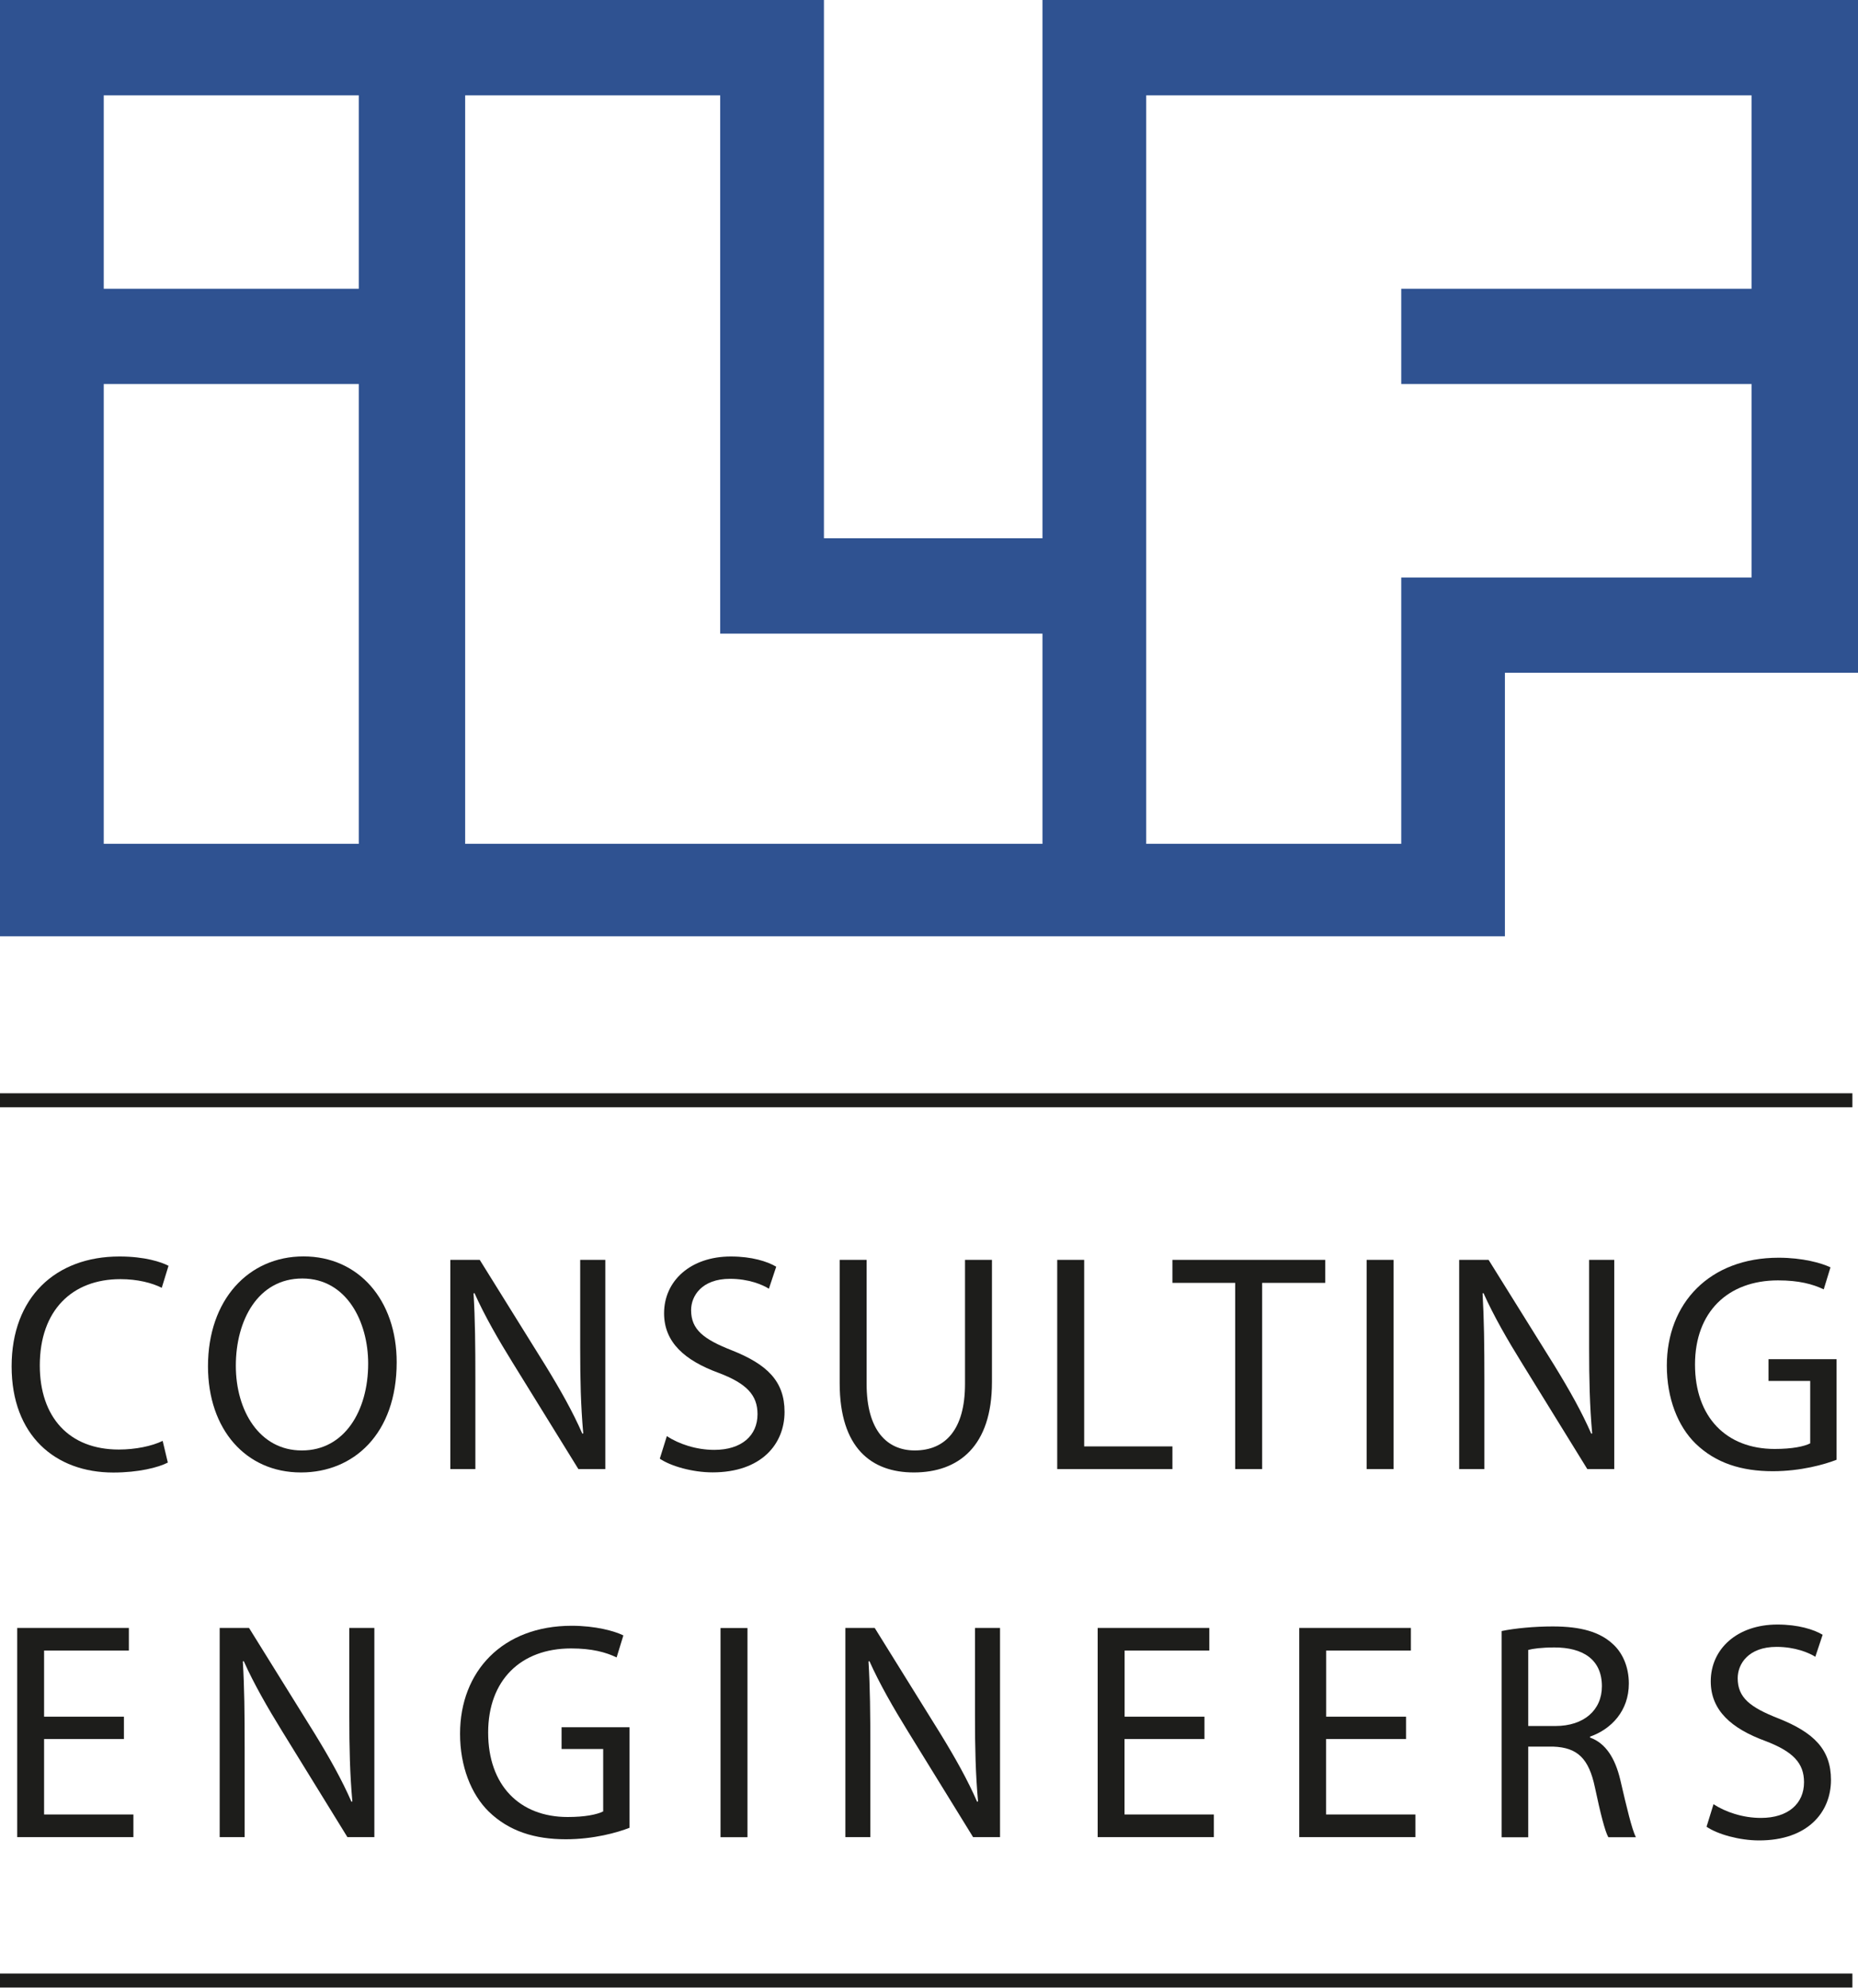
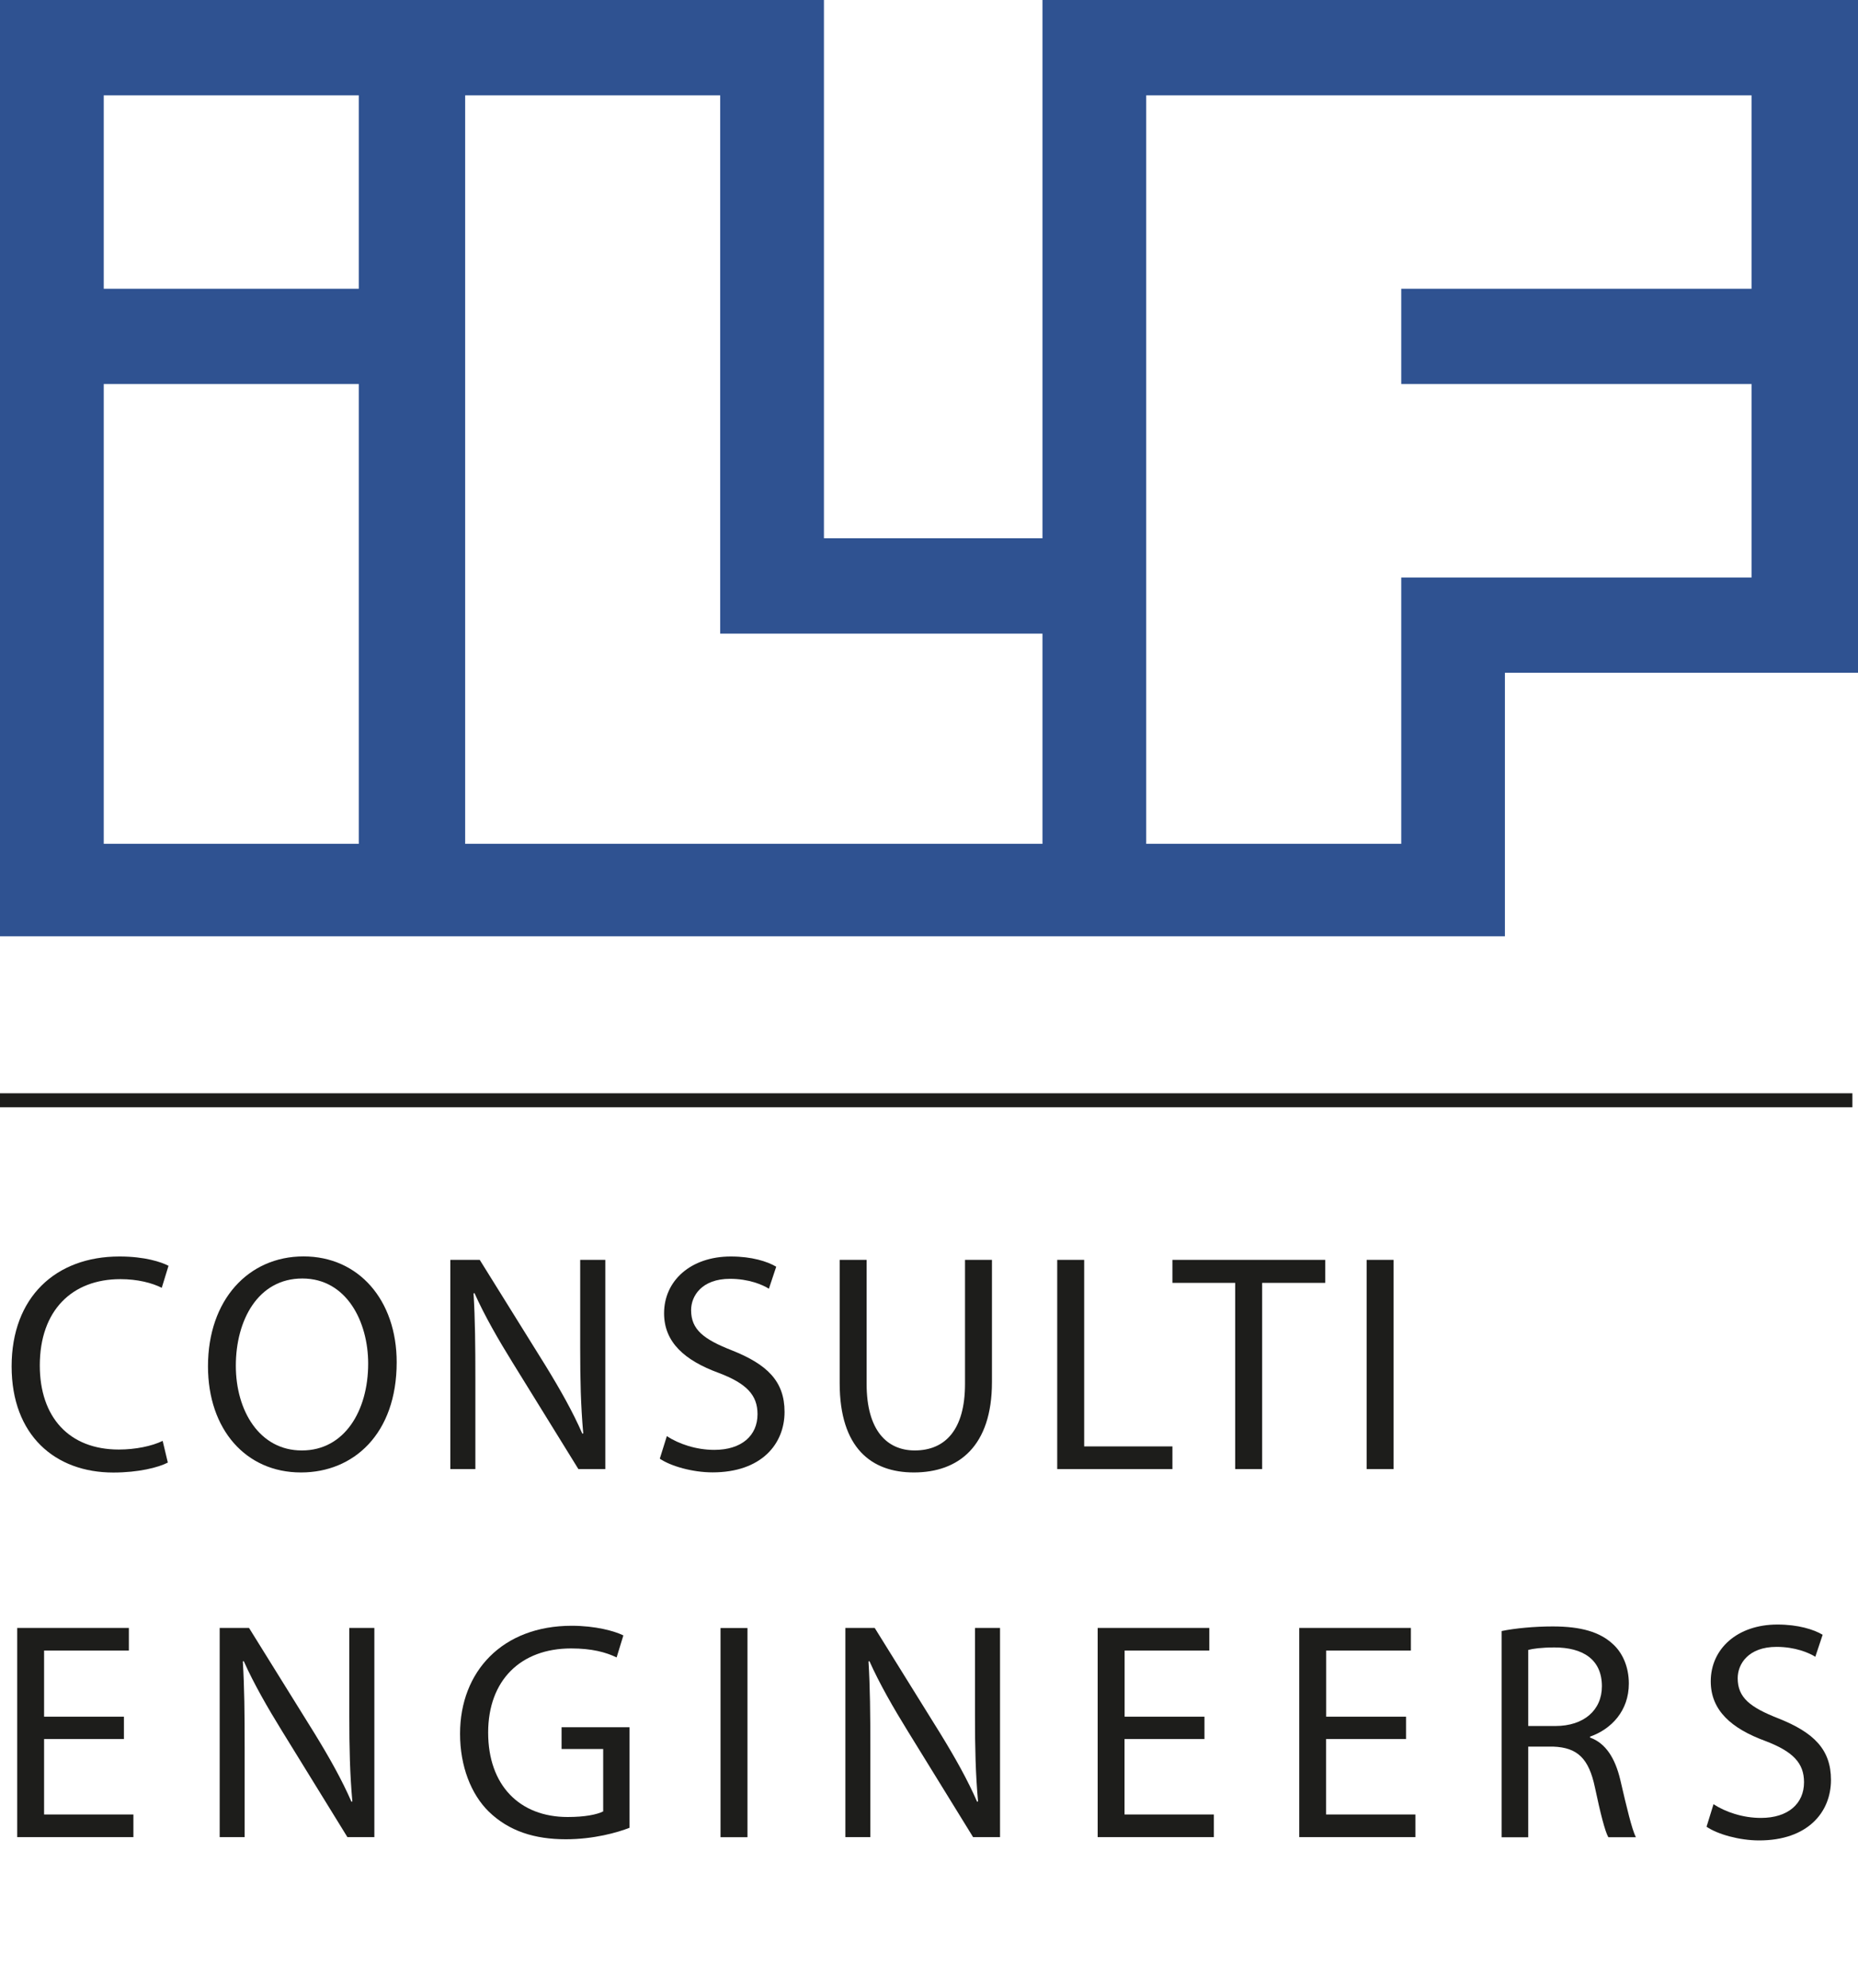
<svg xmlns="http://www.w3.org/2000/svg" id="Ebene_1" data-name="Ebene 1" viewBox="0 0 225.48 241.13">
  <defs>
    <style>
      .cls-1 {
        fill: #2f5291;
        fill-rule: evenodd;
      }

      .cls-1, .cls-2 {
        stroke-width: 0px;
      }

      .cls-2 {
        fill: #1d1d1b;
      }
    </style>
  </defs>
  <rect class="cls-2" x="0" y="132.63" width="224.8" height="1.7" />
-   <rect class="cls-2" x="0" y="239.42" width="224.8" height="1.7" />
  <path class="cls-1" d="M126.51,0v65.3h-26.52V0H0v113.59h182.63v-31.97h42.85V0h-98.96ZM43.53,102.37H12.59v-55.78h30.95v55.78ZM43.53,35.03H12.59V11.57h30.95v23.46ZM126.51,102.37H56.45V11.57h30.95v65.3h39.11v25.51ZM212.56,35.03h-42.51v11.56h42.51v23.47h-42.51v32.31h-30.95V11.57h73.46v23.46Z" />
  <g>
    <path class="cls-2" d="M20.37,177.43c-1.15.6-3.57,1.21-6.62,1.21-7.06,0-12.34-4.52-12.34-12.88s5.32-13.33,13.09-13.33c3.09,0,5.09.68,5.95,1.13l-.82,2.67c-1.19-.6-2.94-1.05-5.02-1.05-5.87,0-9.78,3.8-9.78,10.47,0,6.25,3.53,10.2,9.59,10.2,2.01,0,4.01-.41,5.32-1.05l.63,2.64Z" />
    <path class="cls-2" d="M36.51,178.63c-6.66,0-11.27-5.2-11.27-12.88,0-8.06,4.91-13.33,11.6-13.33s11.3,5.31,11.3,12.84c0,8.7-5.24,13.37-11.6,13.37h-.04ZM36.65,175.96c5.13,0,8.03-4.78,8.03-10.54,0-5.05-2.6-10.32-7.99-10.32s-8.07,5.08-8.07,10.58,2.9,10.28,7.99,10.28h.04Z" />
    <path class="cls-2" d="M54.65,178.22v-25.38h3.57l7.99,12.84c1.82,2.97,3.31,5.61,4.46,8.25l.11-.04c-.3-3.39-.37-6.48-.37-10.39v-10.66h3.05v25.38h-3.27l-7.96-12.88c-1.75-2.82-3.42-5.72-4.65-8.47l-.11.04c.19,3.2.22,6.25.22,10.47v10.84h-3.05Z" />
    <path class="cls-2" d="M80.93,174.23c1.45.94,3.53,1.66,5.76,1.66,3.31,0,5.24-1.73,5.24-4.33,0-2.33-1.34-3.73-4.72-5.01-4.09-1.5-6.62-3.69-6.62-7.23,0-3.95,3.23-6.89,8.11-6.89,2.53,0,4.42.6,5.5,1.24l-.89,2.67c-.78-.49-2.45-1.2-4.72-1.2-3.42,0-4.72,2.07-4.72,3.8,0,2.37,1.53,3.54,4.98,4.89,4.24,1.69,6.36,3.73,6.36,7.45,0,3.92-2.83,7.34-8.74,7.34-2.42,0-5.06-.75-6.4-1.66l.86-2.75Z" />
    <path class="cls-2" d="M105.17,152.84v15.06c0,5.65,2.49,8.06,5.84,8.06,3.68,0,6.1-2.49,6.1-8.06v-15.06h3.27v14.83c0,7.79-4.05,10.96-9.48,10.96-5.13,0-9-2.94-9-10.84v-14.95h3.27Z" />
    <path class="cls-2" d="M128.3,152.84h3.27v22.63h10.71v2.75h-13.98v-25.38Z" />
    <path class="cls-2" d="M149.9,155.63h-7.62v-2.79h18.55v2.79h-7.66v22.59h-3.27v-22.59Z" />
    <path class="cls-2" d="M169.12,152.84v25.38h-3.27v-25.38h3.27Z" />
-     <path class="cls-2" d="M177.08,178.22v-25.38h3.57l8,12.84c1.82,2.97,3.31,5.61,4.46,8.25l.11-.04c-.3-3.39-.37-6.48-.37-10.39v-10.66h3.05v25.38h-3.27l-7.95-12.88c-1.75-2.82-3.42-5.72-4.65-8.47l-.11.04c.18,3.2.22,6.25.22,10.47v10.84h-3.05Z" />
-     <path class="cls-2" d="M222.88,177.09c-1.45.57-4.35,1.39-7.74,1.39-3.79,0-6.92-.98-9.37-3.35-2.16-2.11-3.49-5.5-3.49-9.45,0-7.57,5.17-13.1,13.57-13.1,2.9,0,5.2.64,6.29,1.17l-.82,2.67c-1.34-.64-3.01-1.09-5.54-1.09-6.1,0-10.08,3.84-10.08,10.21s3.79,10.24,9.67,10.24c2.12,0,3.57-.3,4.31-.68v-7.57h-5.06v-2.64h8.26v12.2Z" />
  </g>
  <g>
    <path class="cls-2" d="M15.04,210.97H5.35v9.15h10.84v2.75H2.09v-25.38h13.55v2.75H5.35v8.02h9.69v2.71Z" />
    <path class="cls-2" d="M26.66,222.87v-25.38h3.56l7.98,12.84c1.82,2.97,3.3,5.61,4.45,8.25l.11-.04c-.3-3.39-.37-6.48-.37-10.39v-10.66h3.04v25.38h-3.27l-7.94-12.88c-1.74-2.82-3.41-5.72-4.64-8.47l-.11.04c.19,3.2.22,6.25.22,10.47v10.84h-3.04Z" />
    <path class="cls-2" d="M76.39,221.74c-1.45.57-4.34,1.39-7.72,1.39-3.79,0-6.9-.98-9.35-3.35-2.15-2.11-3.49-5.5-3.49-9.45,0-7.57,5.16-13.1,13.55-13.1,2.89,0,5.2.64,6.27,1.17l-.82,2.67c-1.34-.64-3.01-1.09-5.53-1.09-6.09,0-10.06,3.84-10.06,10.21s3.79,10.24,9.65,10.24c2.11,0,3.56-.3,4.31-.68v-7.57h-5.05v-2.64h8.24v12.2Z" />
    <path class="cls-2" d="M90.71,197.5v25.38h-3.27v-25.38h3.27Z" />
    <path class="cls-2" d="M102.59,222.87v-25.38h3.56l7.98,12.84c1.82,2.97,3.3,5.61,4.45,8.25l.11-.04c-.3-3.39-.37-6.48-.37-10.39v-10.66h3.04v25.38h-3.27l-7.94-12.88c-1.74-2.82-3.41-5.72-4.64-8.47l-.11.04c.19,3.2.22,6.25.22,10.47v10.84h-3.04Z" />
    <path class="cls-2" d="M146.16,210.97h-9.69v9.15h10.84v2.75h-14.1v-25.38h13.55v2.75h-10.28v8.02h9.69v2.71Z" />
    <path class="cls-2" d="M170.62,210.97h-9.69v9.15h10.84v2.75h-14.1v-25.38h13.55v2.75h-10.28v8.02h9.69v2.71Z" />
    <path class="cls-2" d="M182.23,197.87c1.63-.34,4.01-.56,6.2-.56,3.45,0,5.71.68,7.27,2.11,1.23,1.09,1.97,2.83,1.97,4.82,0,3.31-2.12,5.53-4.71,6.44v.11c1.89.68,3.04,2.48,3.67,5.12.82,3.54,1.41,5.99,1.89,6.97h-3.34c-.41-.72-.96-2.9-1.63-6.06-.74-3.5-2.12-4.82-5.05-4.93h-3.04v11h-3.23v-25ZM185.46,209.39h3.3c3.45,0,5.64-1.92,5.64-4.82,0-3.28-2.34-4.71-5.75-4.71-1.56,0-2.64.15-3.19.3v9.22Z" />
    <path class="cls-2" d="M207.95,218.88c1.45.94,3.53,1.66,5.75,1.66,3.3,0,5.23-1.73,5.23-4.33,0-2.33-1.34-3.73-4.71-5.01-4.08-1.5-6.61-3.69-6.61-7.23,0-3.95,3.23-6.89,8.09-6.89,2.52,0,4.42.6,5.49,1.24l-.89,2.67c-.78-.49-2.45-1.2-4.71-1.2-3.41,0-4.71,2.07-4.71,3.8,0,2.37,1.52,3.54,4.97,4.89,4.23,1.69,6.35,3.73,6.35,7.45,0,3.92-2.82,7.34-8.72,7.34-2.41,0-5.05-.75-6.38-1.66l.85-2.75Z" />
  </g>
</svg>